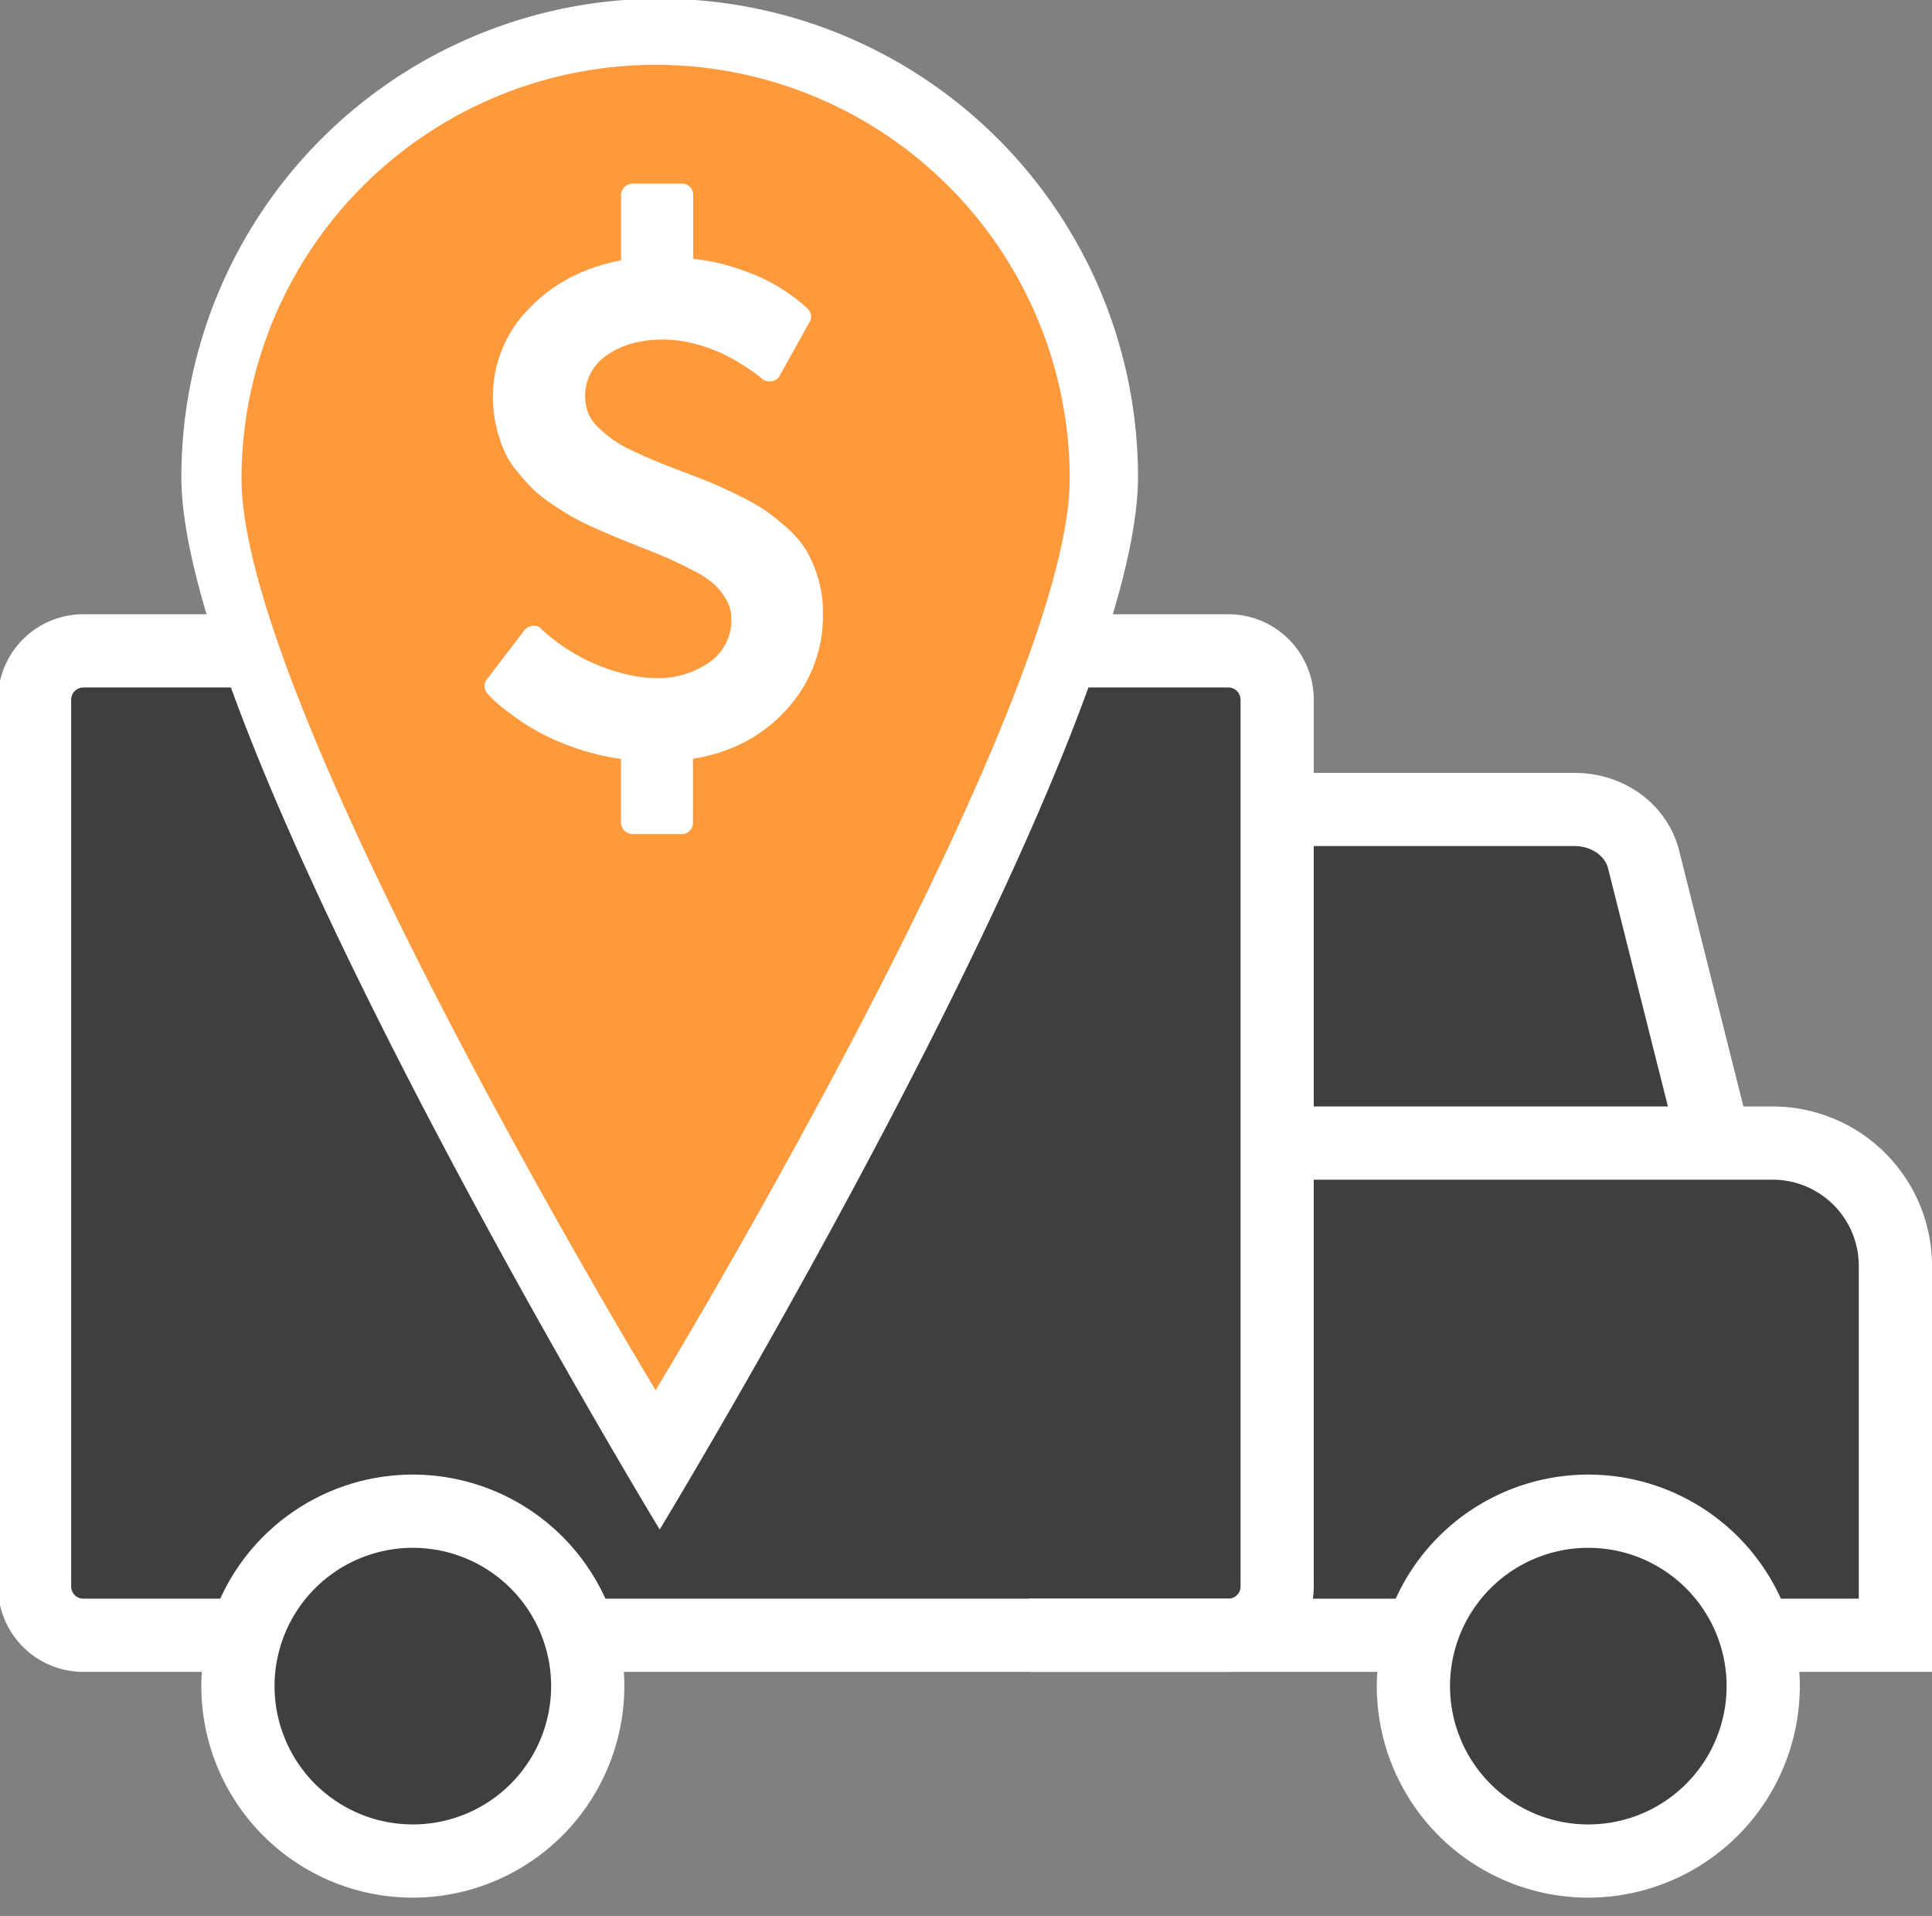
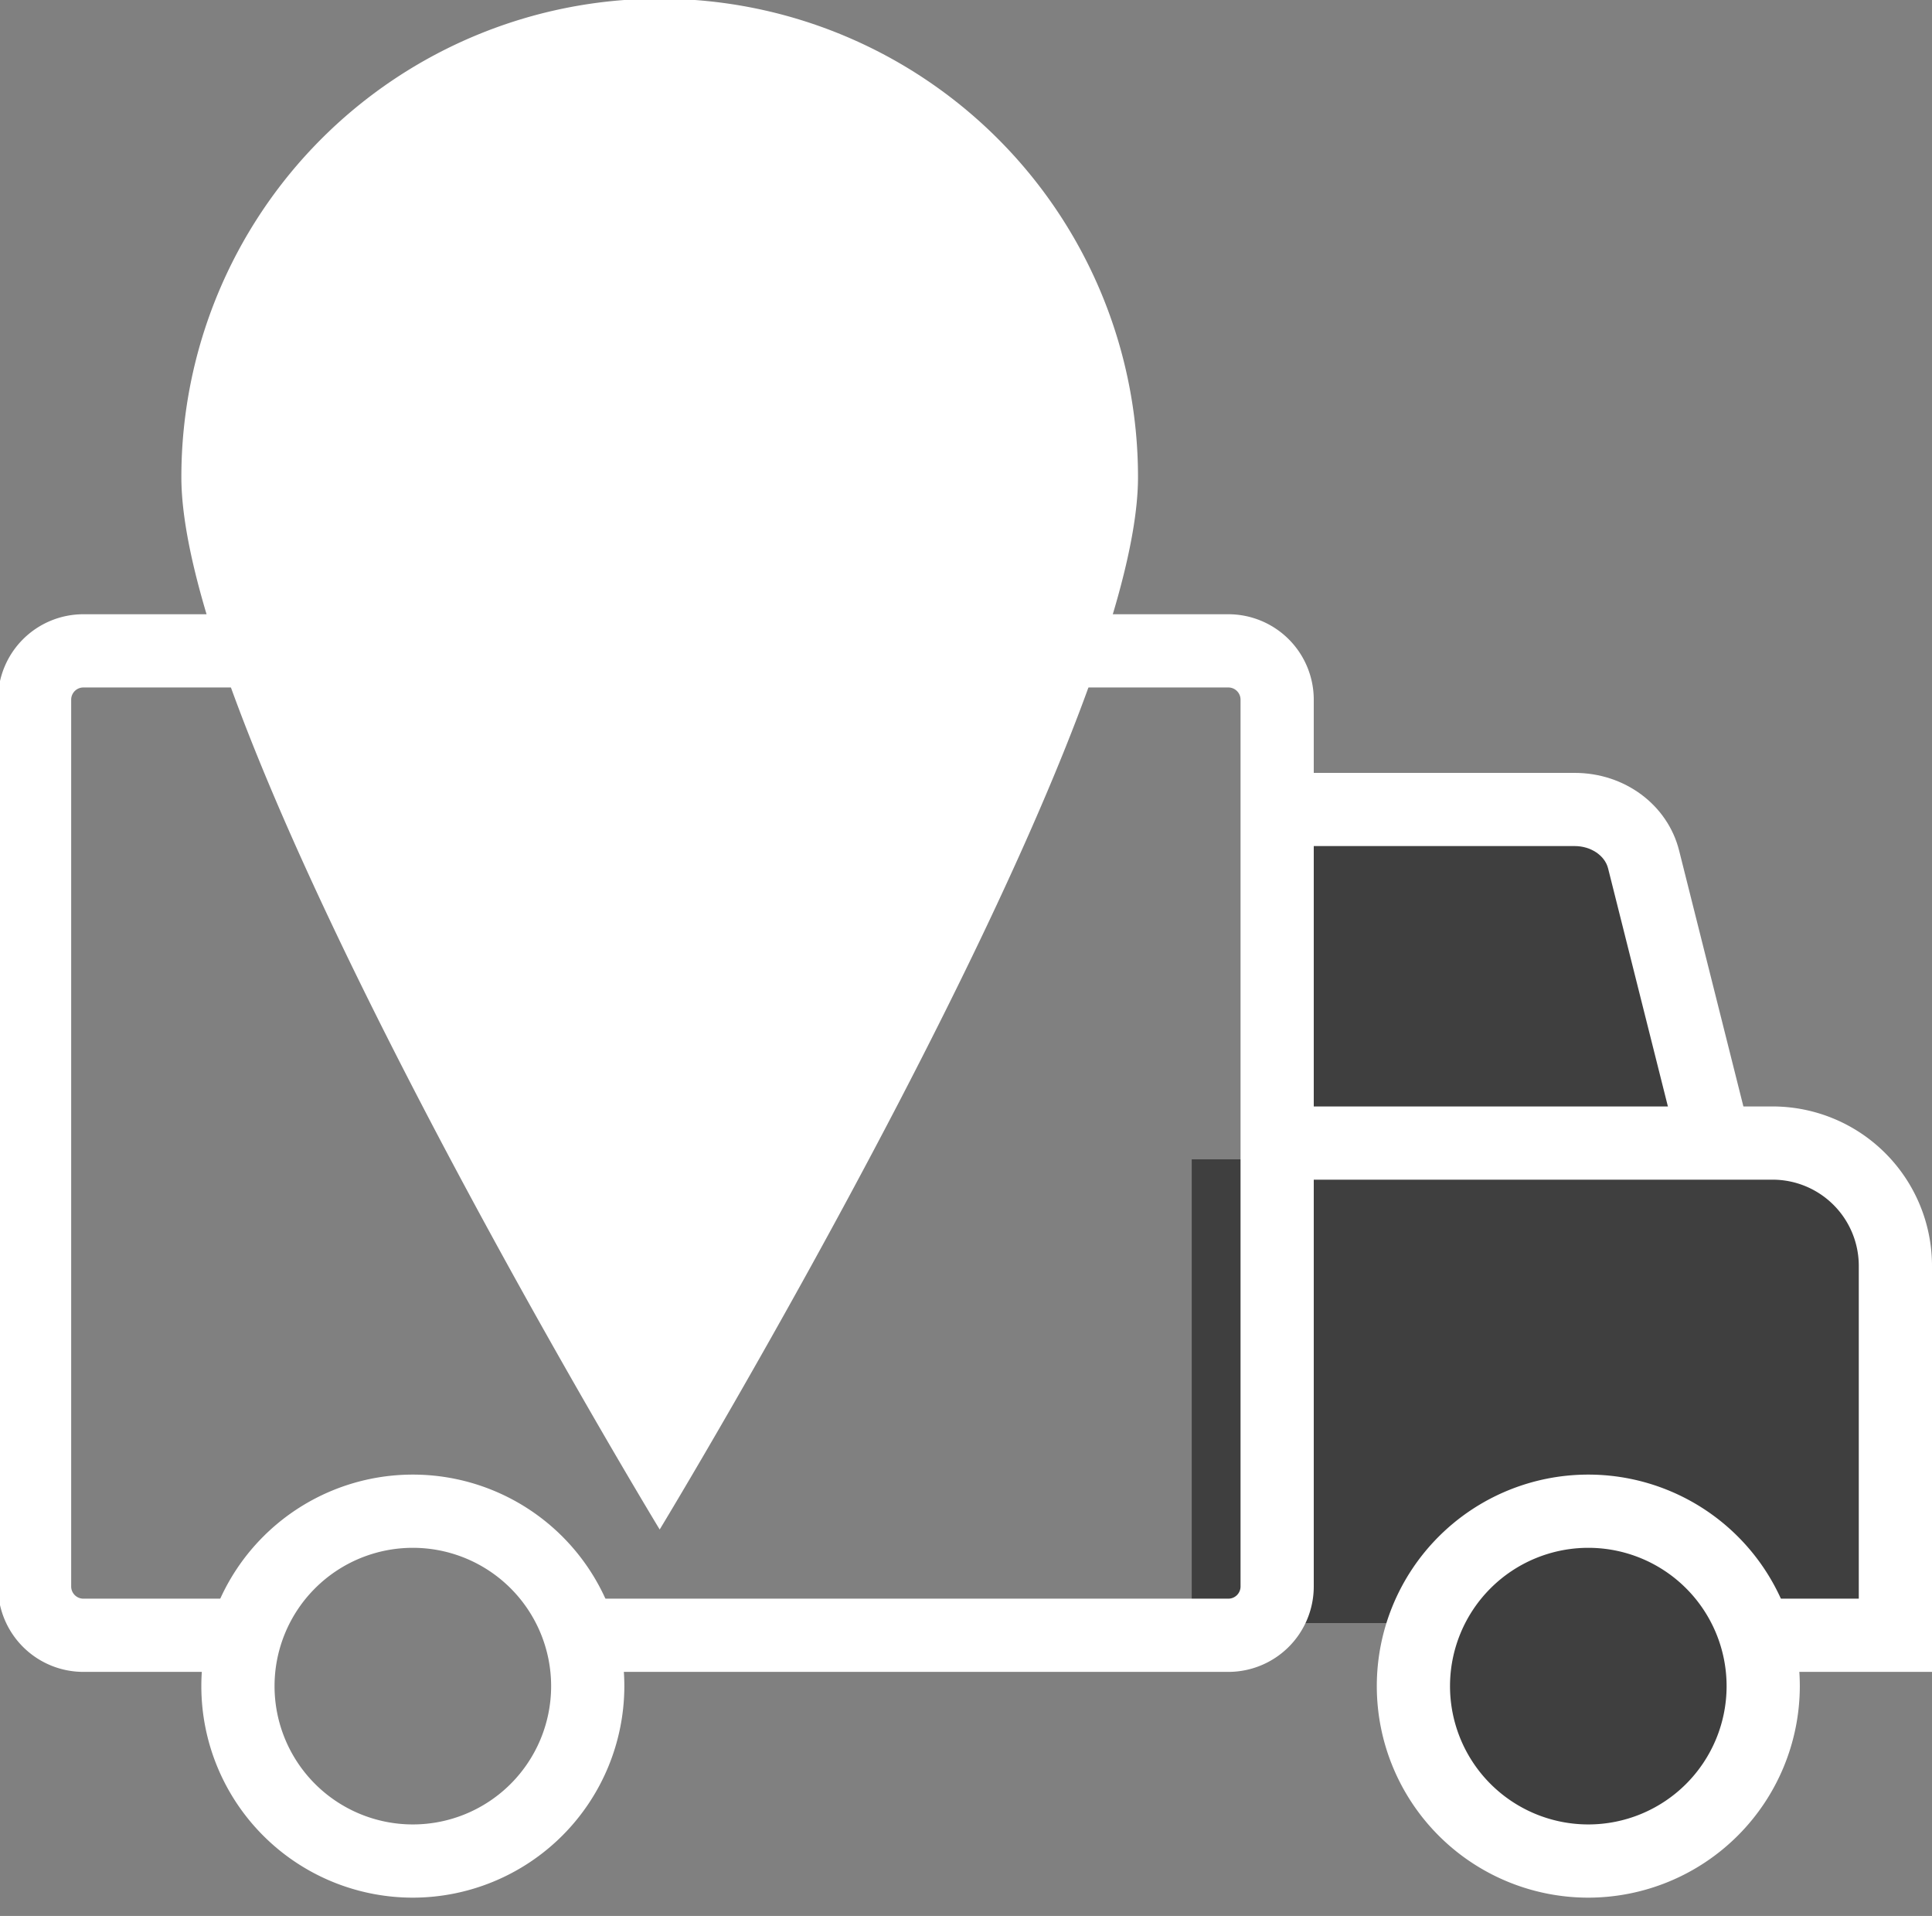
<svg xmlns="http://www.w3.org/2000/svg" id="Слой_1" data-name="Слой 1" viewBox="0 0 475 471">
  <rect x="0" y="0" width="475" height="471" fill="#808080" stroke="none" />
  <defs>
    <style>.cls-1{fill:#3f3f3f;}.cls-2{fill:#fff;}.cls-3{fill:#ff9a3c;}</style>
  </defs>
  <title>logo</title>
-   <circle class="cls-1" cx="101.5" cy="414.5" r="38.5" />
  <circle class="cls-1" cx="390.5" cy="414.5" r="38.5" />
-   <rect class="cls-1" x="8" y="162" width="303" height="235" />
  <rect class="cls-1" x="293" y="285" width="167.62" height="114" />
  <polygon class="cls-1" points="417 275 314 275.42 314 205 400 205 417 275" />
  <path class="cls-2" d="M279.79,117.28c0,64.95-117.6,258.72-117.6,258.72S44.59,182.23,44.59,117.28a117.6,117.6,0,1,1,235.2,0Z" />
-   <rect class="cls-2" x="253" y="393" width="96.34" height="18" />
  <path class="cls-2" d="M60.34,411H20.5a21,21,0,0,1-21-21V172a21,21,0,0,1,21-21H59.37v18H20.5a3,3,0,0,0-3,3V390a3,3,0,0,0,3,3H60.34Z" />
  <path class="cls-2" d="M302,411H142.66V393H302a3,3,0,0,0,3-3V172a3,3,0,0,0-3-3H263V151h39a21,21,0,0,1,21,21V390A21,21,0,0,1,302,411Z" />
  <path class="cls-2" d="M475,411H431.66V393H457V311.17A21.19,21.19,0,0,0,435.83,290H314V272H435.83A39.21,39.21,0,0,1,475,311.17Z" />
  <path class="cls-2" d="M412.88,283.19l-17.52-69.73c-.8-3.16-4.24-5.47-8.18-5.47H314V190h73.18c12.26,0,22.81,7.84,25.64,19.07l17.52,69.73Z" />
  <path class="cls-2" d="M101.5,466.5a52,52,0,1,1,52-52A52.06,52.06,0,0,1,101.5,466.5Zm0-86a34,34,0,1,0,34,34A34,34,0,0,0,101.5,380.5Z" />
  <path class="cls-2" d="M390.5,466.5a52,52,0,1,1,52-52A52.06,52.06,0,0,1,390.5,466.5Zm0-86a34,34,0,1,0,34,34A34,34,0,0,0,390.5,380.5Z" />
-   <path class="cls-3" d="M263,117.75c0,56.23-101.81,224-101.81,224S59.38,174,59.38,117.75a101.81,101.81,0,0,1,203.63,0Z" />
-   <path class="cls-2" d="M201.23,142.45a32.25,32.25,0,0,0-2.81-6.82,23.09,23.09,0,0,0-4.73-5.67,56.46,56.46,0,0,0-5.53-4.46,53.93,53.93,0,0,0-6.74-3.79q-4.28-2.1-6.78-3.12t-7.23-2.81q-4.19-1.61-6.25-2.45t-5.4-2.41a31.46,31.46,0,0,1-5-2.77,39.26,39.26,0,0,1-3.52-2.94,10,10,0,0,1-2.63-3.7,12,12,0,0,1,4.6-14.19q5.35-3.84,13.83-3.84a29.74,29.74,0,0,1,7.63,1,39.9,39.9,0,0,1,6.65,2.32,46.17,46.17,0,0,1,5.22,2.86Q185,91.24,186,92c.68.54,1.12.89,1.29,1.07a2.84,2.84,0,0,0,2.41.62,2.44,2.44,0,0,0,2.05-1.43l7.23-13a2.58,2.58,0,0,0-.45-3.39c-.36-.36-.8-.77-1.34-1.25s-1.69-1.34-3.48-2.59a43.07,43.07,0,0,0-5.66-3.35,57.3,57.3,0,0,0-7.76-3,49.5,49.5,0,0,0-9.86-2.05V48a2.75,2.75,0,0,0-2.85-2.86h-12A2.89,2.89,0,0,0,152.69,48V64q-14,2.68-22.75,12a30.51,30.51,0,0,0-8.74,21.59,31,31,0,0,0,.76,7,35.63,35.63,0,0,0,1.87,5.93,21.84,21.84,0,0,0,3.17,5.18,55.43,55.43,0,0,0,3.88,4.37,31.51,31.51,0,0,0,4.77,3.79q2.95,2,5,3.17t5.58,2.76q3.48,1.56,5.49,2.37l5.49,2.23q4.82,1.87,7.14,2.9t5.89,2.86a24.45,24.45,0,0,1,5.22,3.35,16.77,16.77,0,0,1,3,3.75,9,9,0,0,1,1.34,4.73,12.49,12.49,0,0,1-5.49,10.88,21.63,21.63,0,0,1-12.72,3.84,31.17,31.17,0,0,1-6.6-.71,46.62,46.62,0,0,1-21.68-11.15l-.18-.18a2.21,2.21,0,0,0-2.14-.8,2.77,2.77,0,0,0-2.05,1.07l-9.19,12a2.71,2.71,0,0,0,.18,3.66q.45.54,1.56,1.61a51.64,51.64,0,0,0,4.15,3.35,54.76,54.76,0,0,0,15.66,8.25,56.33,56.33,0,0,0,11.38,2.76v15.61a2.89,2.89,0,0,0,2.85,2.86h12a2.74,2.74,0,0,0,2.85-2.86V186.53q14.19-2.32,23.07-12.18a34,34,0,0,0,8.88-23.51A29.33,29.33,0,0,0,201.23,142.45Z" />
</svg>